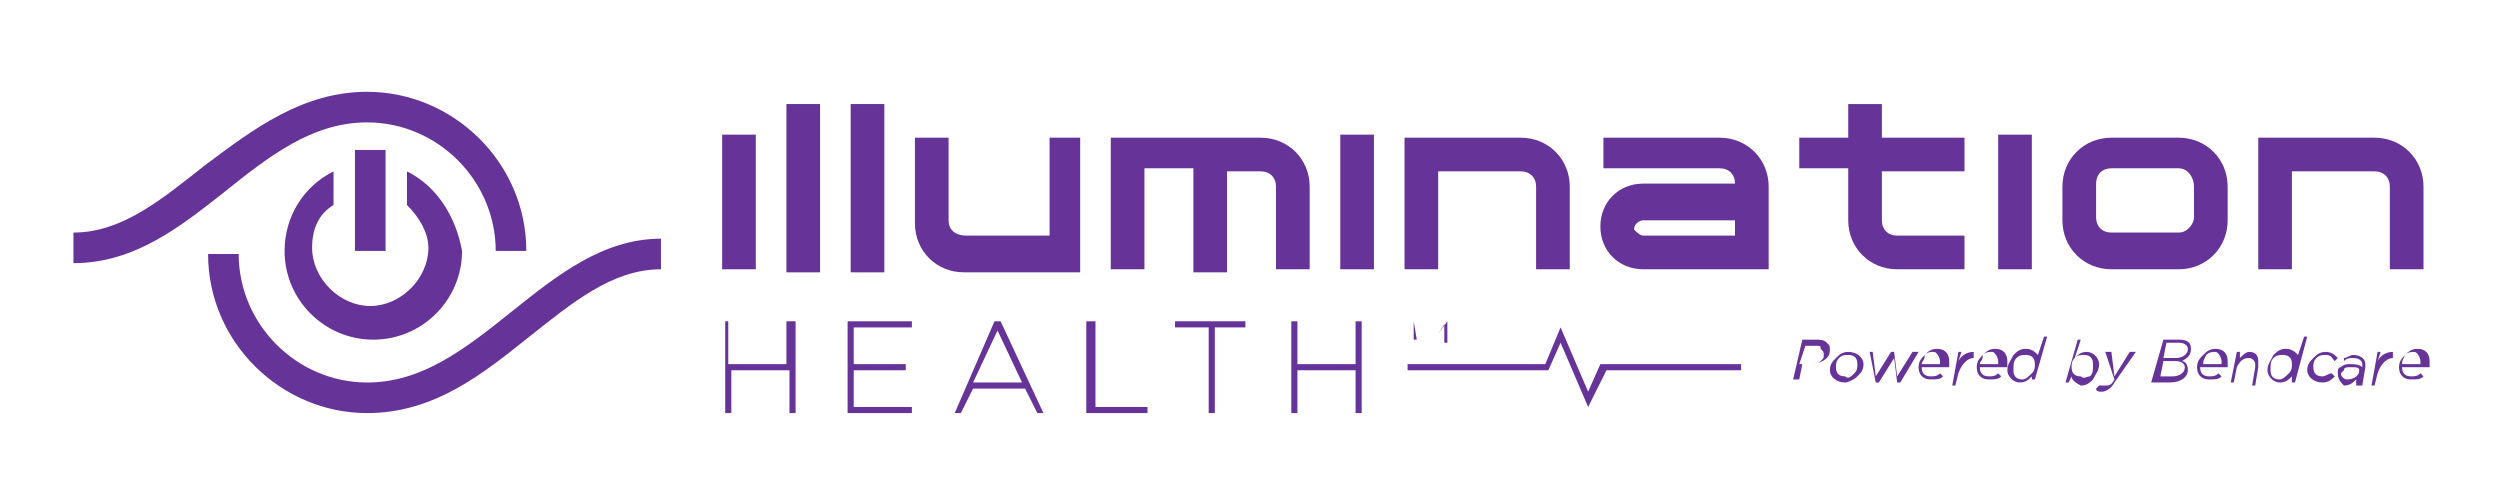
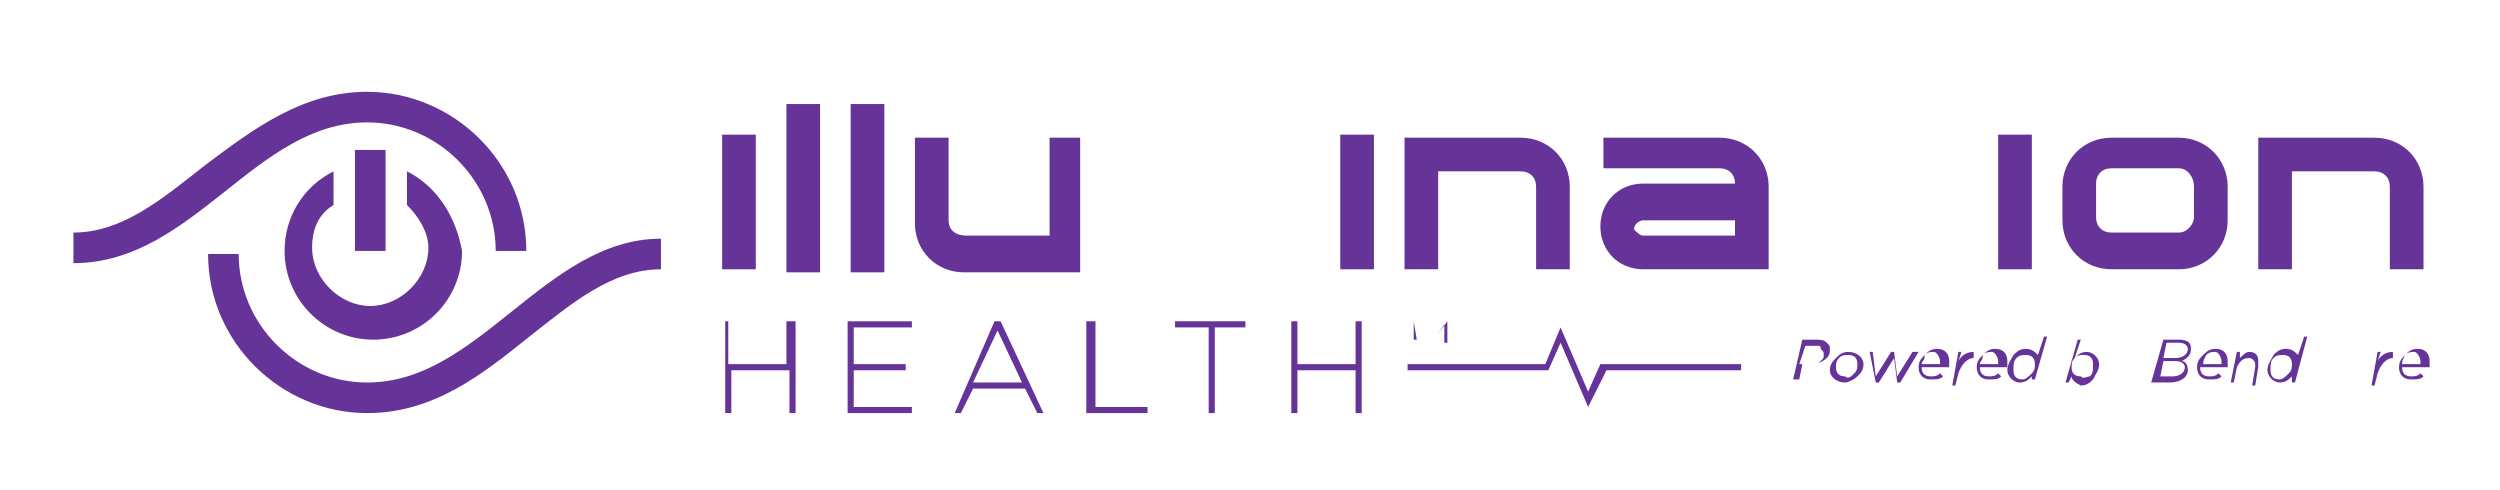
<svg xmlns="http://www.w3.org/2000/svg" version="1.1" id="Layer_1" x="0px" y="0px" viewBox="0 0 81.7 16" style="enable-background:new 0 0 81.7 16;" xml:space="preserve">
  <style type="text/css">
	.st0{fill:#663399;}
</style>
  <g>
    <g>
      <g>
        <g>
          <g>
            <path class="st0" d="M24.7,8.8h-1.1V4.4h1.1V8.8z" />
            <path class="st0" d="M25.7,8.8V3.4h1.1v5.5H25.7z" />
            <path class="st0" d="M27.8,8.8V3.4h1.1v5.5H27.8z" />
            <path class="st0" d="M34.2,4.5h1.1v4.4h-3.8c-0.9,0-1.6-0.7-1.6-1.6V4.5h1.1v2.7c0,0.3,0.2,0.5,0.6,0.5h2.7V4.5z" />
-             <path class="st0" d="M39,8.8V5.5h-1.6v3.3h-1.1V4.5h4.9c0.9,0,1.6,0.7,1.6,1.6v2.7h-1.1V6.1c0-0.3-0.2-0.5-0.5-0.5h-1.1v3.3H39       z" />
            <path class="st0" d="M44.9,8.8h-1.1V4.4h1.1V8.8z" />
            <path class="st0" d="M47,8.8h-1.1V4.5h3.8c0.9,0,1.6,0.7,1.6,1.6v2.7h-1.1V6.1c0-0.3-0.2-0.5-0.5-0.5H47V8.8z" />
            <path class="st0" d="M53.7,8.8c-0.8,0-1.4-0.6-1.4-1.4c0-0.8,0.6-1.4,1.4-1.4h3c0-0.3-0.2-0.5-0.5-0.5h-3.8V4.5h3.8       c0.9,0,1.6,0.7,1.6,1.6v2.7H53.7z M53.7,7.7h3V7.2h-3c-0.1,0-0.3,0.1-0.3,0.3C53.5,7.6,53.6,7.7,53.7,7.7z" />
-             <path class="st0" d="M61.5,4.5h2.7v1.1h-2.7v1.6c0,0.3,0.2,0.5,0.5,0.5h2.2v1.1h-2.2c-0.9,0-1.6-0.7-1.6-1.6V5.5h-1.6V4.5h1.6       V3.4h1.1V4.5z" />
            <path class="st0" d="M66.4,8.8h-1.1V4.4h1.1V8.8z" />
            <path class="st0" d="M72.8,6.1v1.1c0,0.9-0.7,1.6-1.6,1.6H69c-0.9,0-1.6-0.7-1.6-1.6V6.1c0-0.9,0.7-1.6,1.6-1.6h2.2       C72.1,4.5,72.8,5.2,72.8,6.1z M71.2,5.5H69c-0.3,0-0.5,0.2-0.5,0.5v1.1c0,0.3,0.2,0.5,0.5,0.5h2.2c0.3,0,0.5-0.3,0.5-0.5V6.1       C71.7,5.8,71.5,5.5,71.2,5.5z" />
            <path class="st0" d="M74.9,8.8h-1.1V4.5h3.8c0.9,0,1.6,0.7,1.6,1.6v2.7h-1.1V6.1c0-0.3-0.2-0.5-0.5-0.5h-2.7V8.8z" />
          </g>
        </g>
        <polygon class="st0" points="51,10.7 50.5,11.9 46,11.9 46,12.1 50.6,12.1 51,11.2 51.9,13.3 52.5,12.1 56.9,12.1 56.9,11.9      52.3,11.9 51.9,12.8    " />
        <g>
          <path class="st0" d="M46.2,10.5H46v0h0.5v0H46.2l0.1,0.6h-0.1V10.5z" />
          <path class="st0" d="M46.7,10.5L46.7,10.5l0.3,0.4l0.3-0.4h0v0.7h-0.1v-0.6L47,10.9h0L46.7,10.5l0,0.7h0V10.5z" />
        </g>
        <g>
          <path class="st0" d="M23.6,10.5h0.2v1.4h1.9v-1.4H26v3h-0.2v-1.4h-1.9v1.4h-0.2V10.5z" />
          <path class="st0" d="M27.7,10.5h2.1v0.2h-1.9v1.2h1.7v0.2h-1.7v1.2h1.9v0.2h-2.1V10.5z" />
          <path class="st0" d="M32.5,10.5h0.2l1.4,3h-0.2l-0.4-0.8h-1.7l-0.4,0.8h-0.2L32.5,10.5z M33.4,12.5l-0.8-1.7l-0.8,1.7H33.4z" />
          <path class="st0" d="M35.6,10.5h0.2v2.8h1.7v0.2h-2V10.5z" />
          <path class="st0" d="M39.4,10.7h-1v-0.2h2.3v0.2h-1v2.8h-0.2V10.7z" />
          <path class="st0" d="M42.2,10.5h0.2v1.4h1.9v-1.4h0.2v3h-0.2v-1.4h-1.9v1.4h-0.2V10.5z" />
        </g>
      </g>
      <g>
        <path class="st0" d="M58.9,11.1h0.4c0.2,0,0.3,0,0.4,0.1c0.1,0.1,0.1,0.1,0.1,0.2c0,0.1,0,0.2-0.1,0.3c-0.1,0.1-0.3,0.2-0.5,0.2     h-0.3l-0.1,0.5h-0.2L58.9,11.1z M59.3,11.3H59l-0.2,0.6h0.3c0.2,0,0.3,0,0.4-0.1c0.1-0.1,0.1-0.1,0.1-0.2c0-0.1,0-0.1-0.1-0.2     C59.5,11.3,59.5,11.3,59.3,11.3z" />
        <path class="st0" d="M60.9,11.9c0,0.2-0.1,0.3-0.2,0.4c-0.1,0.1-0.3,0.2-0.4,0.2c-0.3,0-0.5-0.2-0.5-0.4c0-0.2,0.1-0.3,0.2-0.4     c0.1-0.1,0.2-0.2,0.4-0.2C60.7,11.5,60.9,11.7,60.9,11.9z M60.6,12.2c0.1-0.1,0.1-0.2,0.1-0.3c0-0.2-0.1-0.3-0.3-0.3     c-0.1,0-0.2,0-0.3,0.1c-0.1,0.1-0.1,0.2-0.1,0.3c0,0.2,0.1,0.3,0.3,0.3C60.4,12.4,60.5,12.3,60.6,12.2z" />
        <path class="st0" d="M61.1,11.5h0.1l0.1,0.8l0.5-0.8h0.1l0.1,0.8l0.5-0.8h0.2l-0.6,1h-0.1l-0.1-0.8l-0.5,0.8h-0.1L61.1,11.5z" />
        <path class="st0" d="M62.8,12C62.8,12,62.8,12.1,62.8,12c0,0.2,0.1,0.3,0.3,0.3c0.1,0,0.2,0,0.3-0.1l0.1,0.1     c-0.1,0.1-0.2,0.1-0.4,0.1c-0.3,0-0.4-0.2-0.4-0.4c0-0.2,0.1-0.3,0.2-0.4c0.1-0.1,0.2-0.2,0.4-0.2c0.3,0,0.4,0.2,0.4,0.4     c0,0.1,0,0.1,0,0.2H62.8z M62.8,11.9h0.6c0,0,0,0,0-0.1c0-0.1-0.1-0.3-0.2-0.3c-0.1,0-0.2,0-0.3,0.1     C62.9,11.8,62.8,11.8,62.8,11.9z" />
        <path class="st0" d="M64,11.5h0.1l-0.1,0.3c0.1-0.2,0.3-0.3,0.5-0.3l0,0.2h0c-0.2,0-0.4,0.2-0.5,0.5l-0.1,0.4h-0.1L64,11.5z" />
        <path class="st0" d="M64.7,12C64.7,12,64.7,12.1,64.7,12c0,0.2,0.1,0.3,0.3,0.3c0.1,0,0.2,0,0.3-0.1l0.1,0.1     c-0.1,0.1-0.2,0.1-0.4,0.1c-0.3,0-0.4-0.2-0.4-0.4c0-0.2,0.1-0.3,0.2-0.4c0.1-0.1,0.2-0.2,0.4-0.2c0.3,0,0.4,0.2,0.4,0.4     c0,0.1,0,0.1,0,0.2H64.7z M64.7,11.9h0.6c0,0,0,0,0-0.1c0-0.1-0.1-0.3-0.2-0.3c-0.1,0-0.2,0-0.3,0.1     C64.8,11.8,64.7,11.8,64.7,11.9z" />
        <path class="st0" d="M66.4,12.3c-0.1,0.1-0.2,0.2-0.4,0.2c-0.2,0-0.4-0.2-0.4-0.4c0-0.2,0.1-0.3,0.2-0.5c0.1-0.1,0.2-0.2,0.4-0.2     c0.2,0,0.3,0.1,0.4,0.2l0.2-0.6h0.1l-0.4,1.4h-0.1L66.4,12.3z M66.4,12.2c0.1-0.1,0.1-0.2,0.1-0.3c0-0.2-0.1-0.3-0.3-0.3     c-0.1,0-0.2,0-0.3,0.1c-0.1,0.1-0.1,0.2-0.1,0.4c0,0.2,0.1,0.3,0.3,0.3C66.2,12.4,66.3,12.3,66.4,12.2z" />
        <path class="st0" d="M67.7,12.3l-0.1,0.2h-0.1l0.4-1.4H68l-0.2,0.6c0.1-0.1,0.2-0.2,0.4-0.2c0.2,0,0.4,0.2,0.4,0.4     c0,0.2-0.1,0.3-0.2,0.5c-0.1,0.1-0.2,0.2-0.4,0.2C67.8,12.5,67.7,12.4,67.7,12.3z M68.3,12.3c0.1-0.1,0.1-0.2,0.1-0.4     c0-0.2-0.1-0.3-0.3-0.3c-0.1,0-0.2,0-0.3,0.1c-0.1,0.1-0.1,0.2-0.1,0.3c0,0.2,0.1,0.3,0.3,0.3C68.1,12.4,68.2,12.3,68.3,12.3z" />
-         <path class="st0" d="M68.8,11.5H69l0.1,0.8l0.5-0.8h0.2l-0.7,1c-0.1,0.2-0.3,0.3-0.4,0.3c-0.1,0-0.2,0-0.2-0.1l0.1-0.1     c0,0,0.1,0,0.2,0c0.1,0,0.2,0,0.3-0.2L68.8,11.5z" />
        <path class="st0" d="M70.7,11.1h0.5c0.3,0,0.4,0.1,0.4,0.3c0,0.2-0.1,0.3-0.3,0.4c0.1,0,0.2,0.1,0.2,0.3c0,0.2-0.2,0.4-0.6,0.4     h-0.6L70.7,11.1z M71,12.3c0.2,0,0.4-0.1,0.4-0.3c0-0.1-0.1-0.2-0.3-0.2h-0.4l-0.1,0.5H71z M71.1,11.7c0.2,0,0.4-0.1,0.4-0.3     c0-0.1-0.1-0.2-0.3-0.2h-0.4l-0.1,0.5H71.1z" />
        <path class="st0" d="M71.9,12C71.9,12,71.9,12.1,71.9,12c0,0.2,0.1,0.3,0.3,0.3c0.1,0,0.2,0,0.3-0.1l0.1,0.1     c-0.1,0.1-0.2,0.1-0.4,0.1c-0.3,0-0.4-0.2-0.4-0.4c0-0.2,0.1-0.3,0.2-0.4c0.1-0.1,0.2-0.2,0.4-0.2c0.3,0,0.4,0.2,0.4,0.4     c0,0.1,0,0.1,0,0.2H71.9z M72,11.9h0.6c0,0,0,0,0-0.1c0-0.1-0.1-0.3-0.2-0.3c-0.1,0-0.2,0-0.3,0.1C72,11.8,72,11.8,72,11.9z" />
        <path class="st0" d="M73.1,11.5h0.1l0,0.2c0.1-0.1,0.2-0.2,0.3-0.2c0.2,0,0.3,0.1,0.3,0.3c0,0,0,0.1,0,0.2l-0.1,0.6h-0.1l0.1-0.6     c0,0,0-0.1,0-0.1c0-0.1-0.1-0.2-0.2-0.2c-0.2,0-0.3,0.1-0.4,0.3L73,12.5h-0.1L73.1,11.5z" />
        <path class="st0" d="M74.9,12.3c-0.1,0.1-0.2,0.2-0.4,0.2c-0.2,0-0.4-0.2-0.4-0.4c0-0.2,0.1-0.3,0.2-0.5c0.1-0.1,0.2-0.2,0.4-0.2     c0.2,0,0.3,0.1,0.4,0.2l0.2-0.6h0.1L75,12.5h-0.1L74.9,12.3z M74.8,12.2c0.1-0.1,0.1-0.2,0.1-0.3c0-0.2-0.1-0.3-0.3-0.3     c-0.1,0-0.2,0-0.3,0.1c-0.1,0.1-0.1,0.2-0.1,0.4c0,0.2,0.1,0.3,0.3,0.3C74.6,12.4,74.7,12.3,74.8,12.2z" />
-         <path class="st0" d="M75.4,12.1c0-0.2,0.1-0.3,0.2-0.4c0.1-0.1,0.2-0.2,0.4-0.2c0.2,0,0.3,0.1,0.4,0.2l-0.1,0.1     c-0.1-0.1-0.1-0.2-0.3-0.2c-0.1,0-0.2,0-0.3,0.1c-0.1,0.1-0.1,0.2-0.1,0.3c0,0.2,0.1,0.3,0.3,0.3c0.1,0,0.2-0.1,0.3-0.1l0.1,0.1     c-0.1,0.1-0.2,0.2-0.4,0.2C75.6,12.5,75.4,12.3,75.4,12.1z" />
-         <path class="st0" d="M76.4,12.2c0-0.1,0-0.2,0.1-0.2c0.1-0.1,0.2-0.1,0.3-0.1c0.1,0,0.3,0,0.4,0.1l0,0c0,0,0-0.1,0-0.1     c0-0.1-0.1-0.2-0.3-0.2c-0.1,0-0.2,0-0.3,0.1l0-0.1c0.1,0,0.2-0.1,0.3-0.1c0.2,0,0.4,0.1,0.4,0.3c0,0,0,0.1,0,0.1l-0.1,0.6H77     l0-0.2c-0.1,0.1-0.2,0.2-0.4,0.2C76.5,12.5,76.4,12.4,76.4,12.2z M77.1,12.1L77.1,12.1C77.1,12,77,12,76.8,12     c-0.1,0-0.2,0-0.2,0.1c0,0-0.1,0.1-0.1,0.1c0,0.1,0.1,0.2,0.2,0.2C76.9,12.4,77.1,12.3,77.1,12.1z" />
        <path class="st0" d="M77.7,11.5h0.1l-0.1,0.3c0.1-0.2,0.3-0.3,0.5-0.3l0,0.2h0c-0.2,0-0.4,0.2-0.5,0.5l-0.1,0.4h-0.1L77.7,11.5z" />
        <path class="st0" d="M78.5,12C78.5,12,78.5,12.1,78.5,12c0,0.2,0.1,0.3,0.3,0.3c0.1,0,0.2,0,0.3-0.1l0.1,0.1     c-0.1,0.1-0.2,0.1-0.4,0.1c-0.3,0-0.4-0.2-0.4-0.4c0-0.2,0.1-0.3,0.2-0.4c0.1-0.1,0.2-0.2,0.4-0.2c0.3,0,0.4,0.2,0.4,0.4     c0,0.1,0,0.1,0,0.2H78.5z M78.5,11.9h0.6c0,0,0,0,0-0.1c0-0.1-0.1-0.3-0.2-0.3c-0.1,0-0.2,0-0.3,0.1     C78.5,11.8,78.5,11.8,78.5,11.9z" />
      </g>
    </g>
    <g>
      <g>
        <path class="st0" d="M2.4,8.6v-1c1.6,0,2.9-1.1,4.3-2.2C8.3,4.2,9.9,3,12,3c2.8,0,5.2,2.3,5.2,5.2h-1c0-2.3-1.9-4.2-4.2-4.2     c-1.8,0-3.2,1.1-4.7,2.3C5.9,7.4,4.4,8.6,2.4,8.6z" />
      </g>
      <g>
        <path class="st0" d="M12,13.5c-2.8,0-5.2-2.3-5.2-5.2h1c0,2.3,1.9,4.2,4.2,4.2c1.8,0,3.2-1.1,4.7-2.3c1.5-1.2,3-2.4,4.9-2.4v1     c-1.6,0-2.9,1.1-4.3,2.2C15.8,12.2,14.2,13.5,12,13.5z" />
      </g>
      <path class="st0" d="M13.3,5.6v1.1c0.4,0.4,0.7,0.9,0.7,1.4c0,1-0.9,1.9-1.9,1.9c-1,0-1.9-0.9-1.9-1.9c0-0.6,0.2-1.1,0.7-1.4V5.6    c-1,0.5-1.6,1.5-1.6,2.6c0,1.6,1.3,2.9,2.9,2.9c1.6,0,2.9-1.3,2.9-2.9C14.9,7.1,14.3,6.1,13.3,5.6z" />
      <g>
        <rect x="11.6" y="4.9" class="st0" width="1" height="3.3" />
      </g>
    </g>
  </g>
</svg>